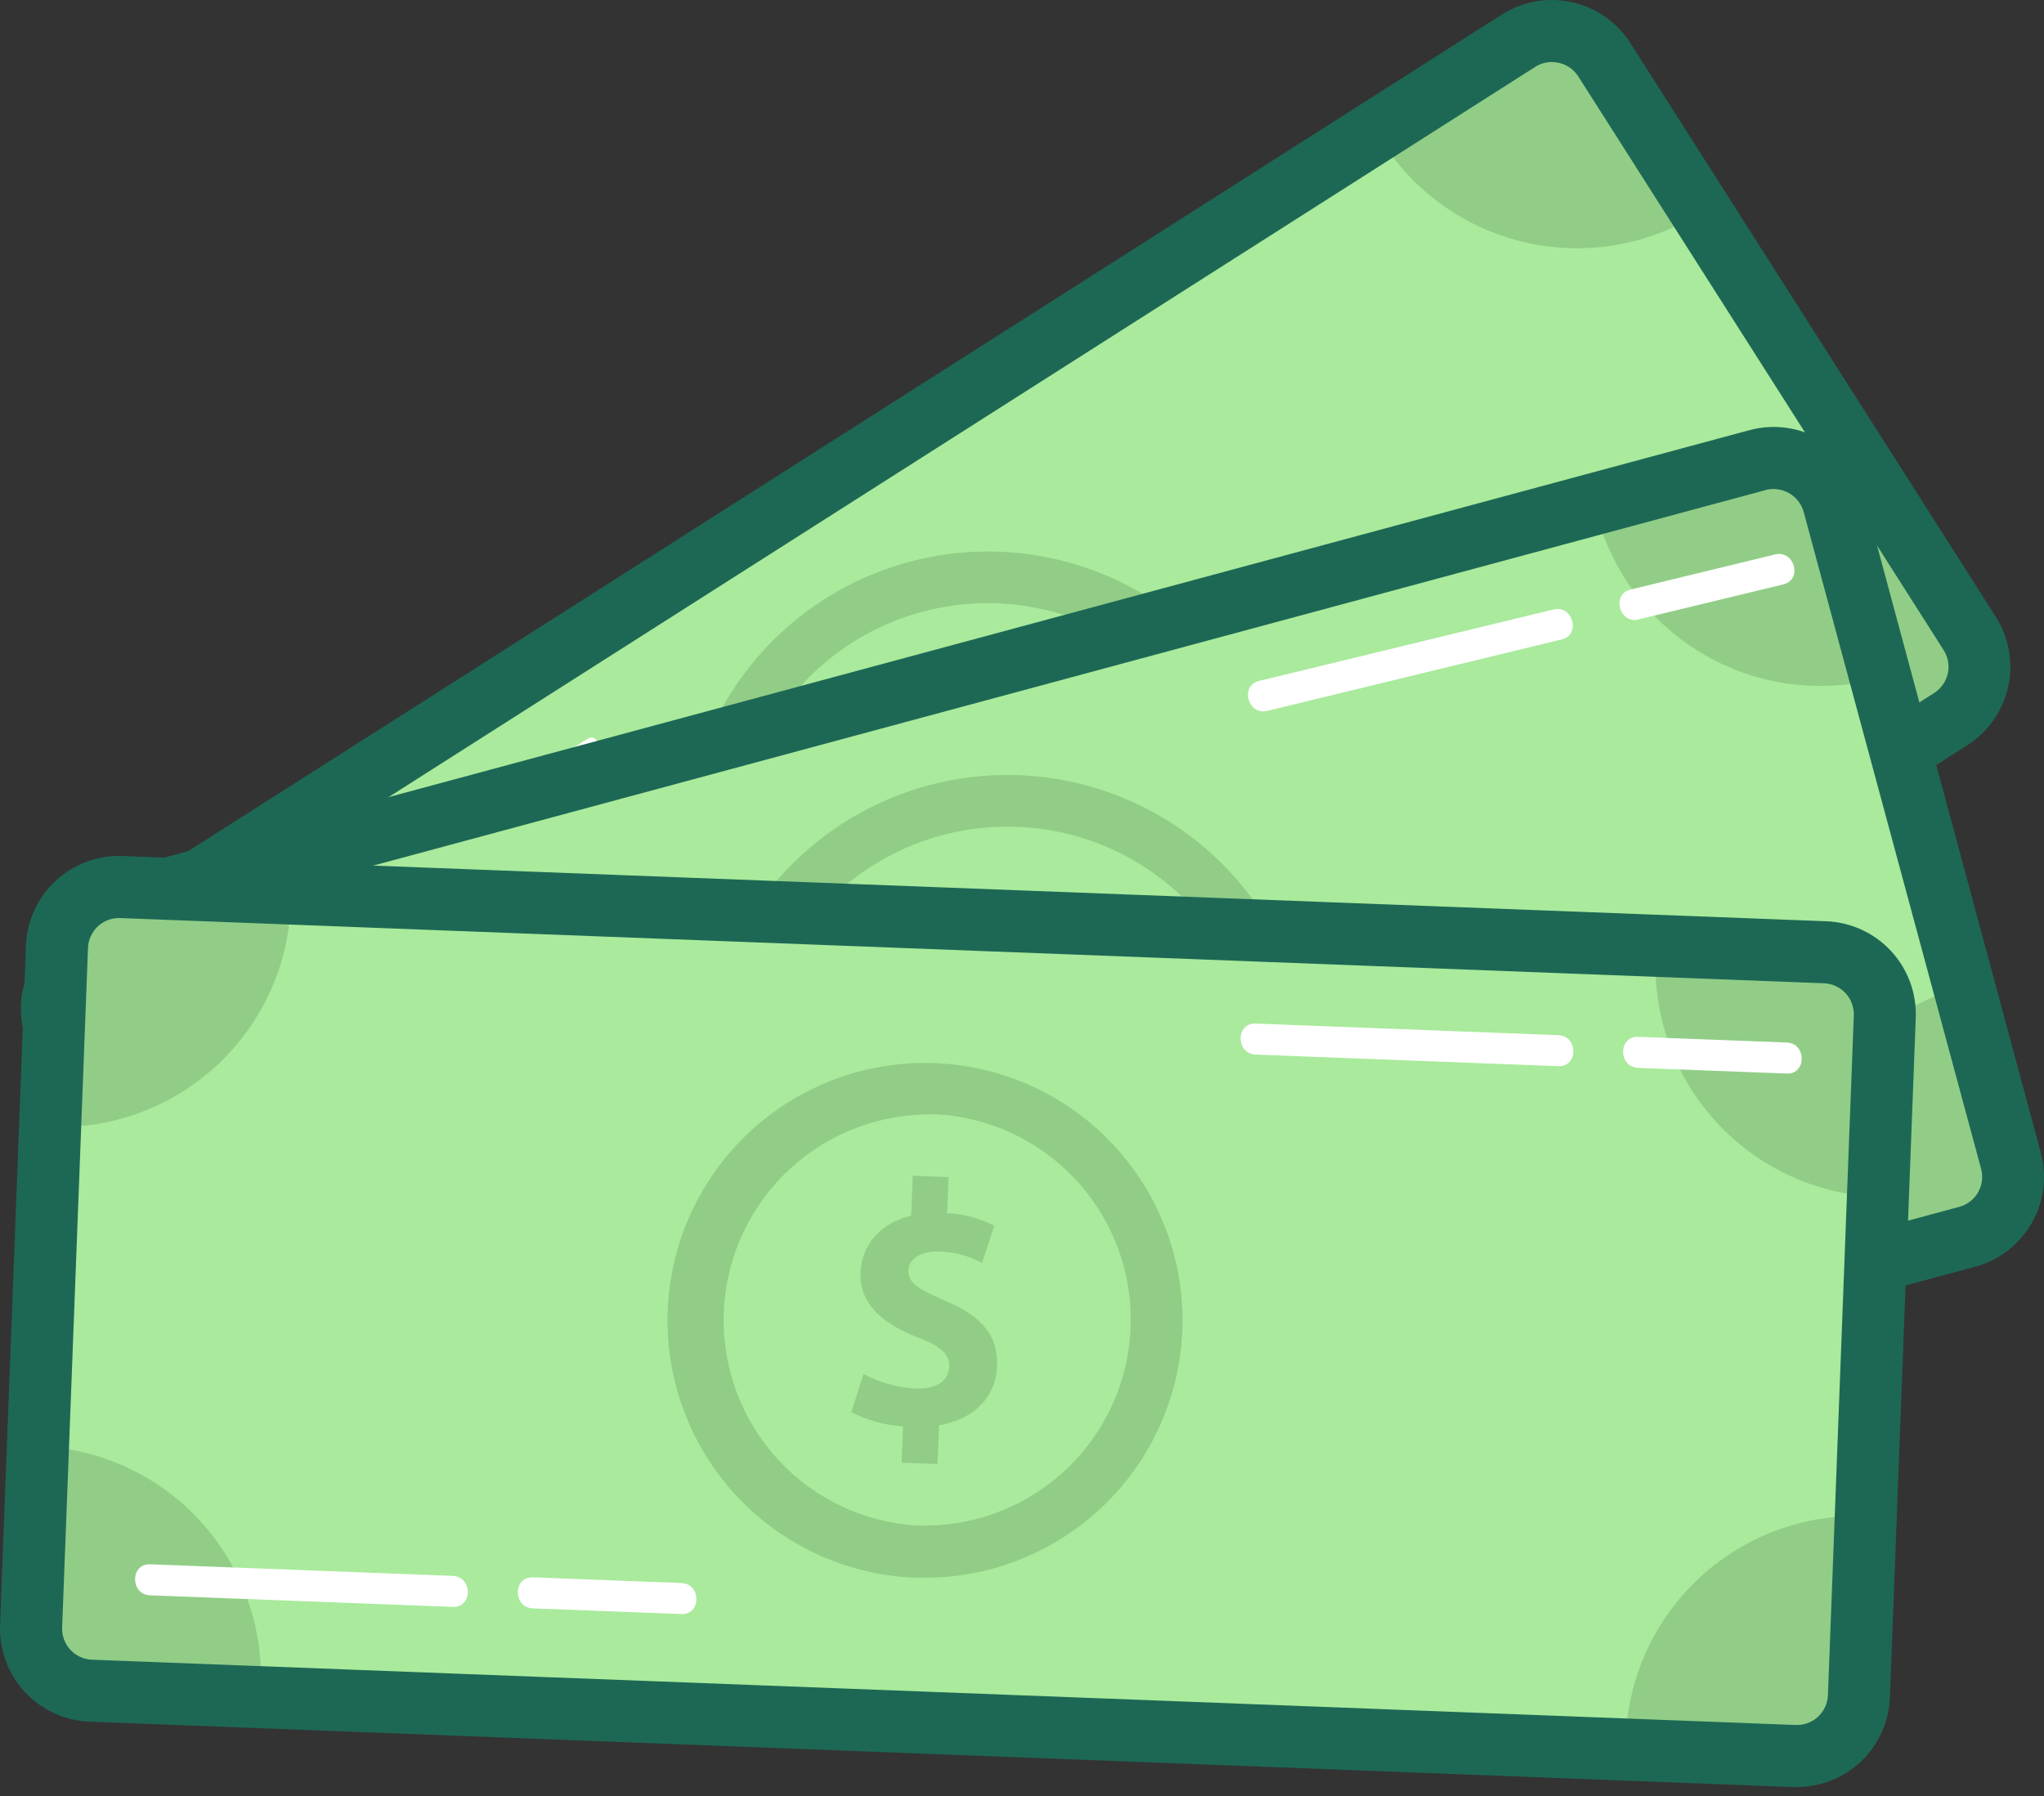
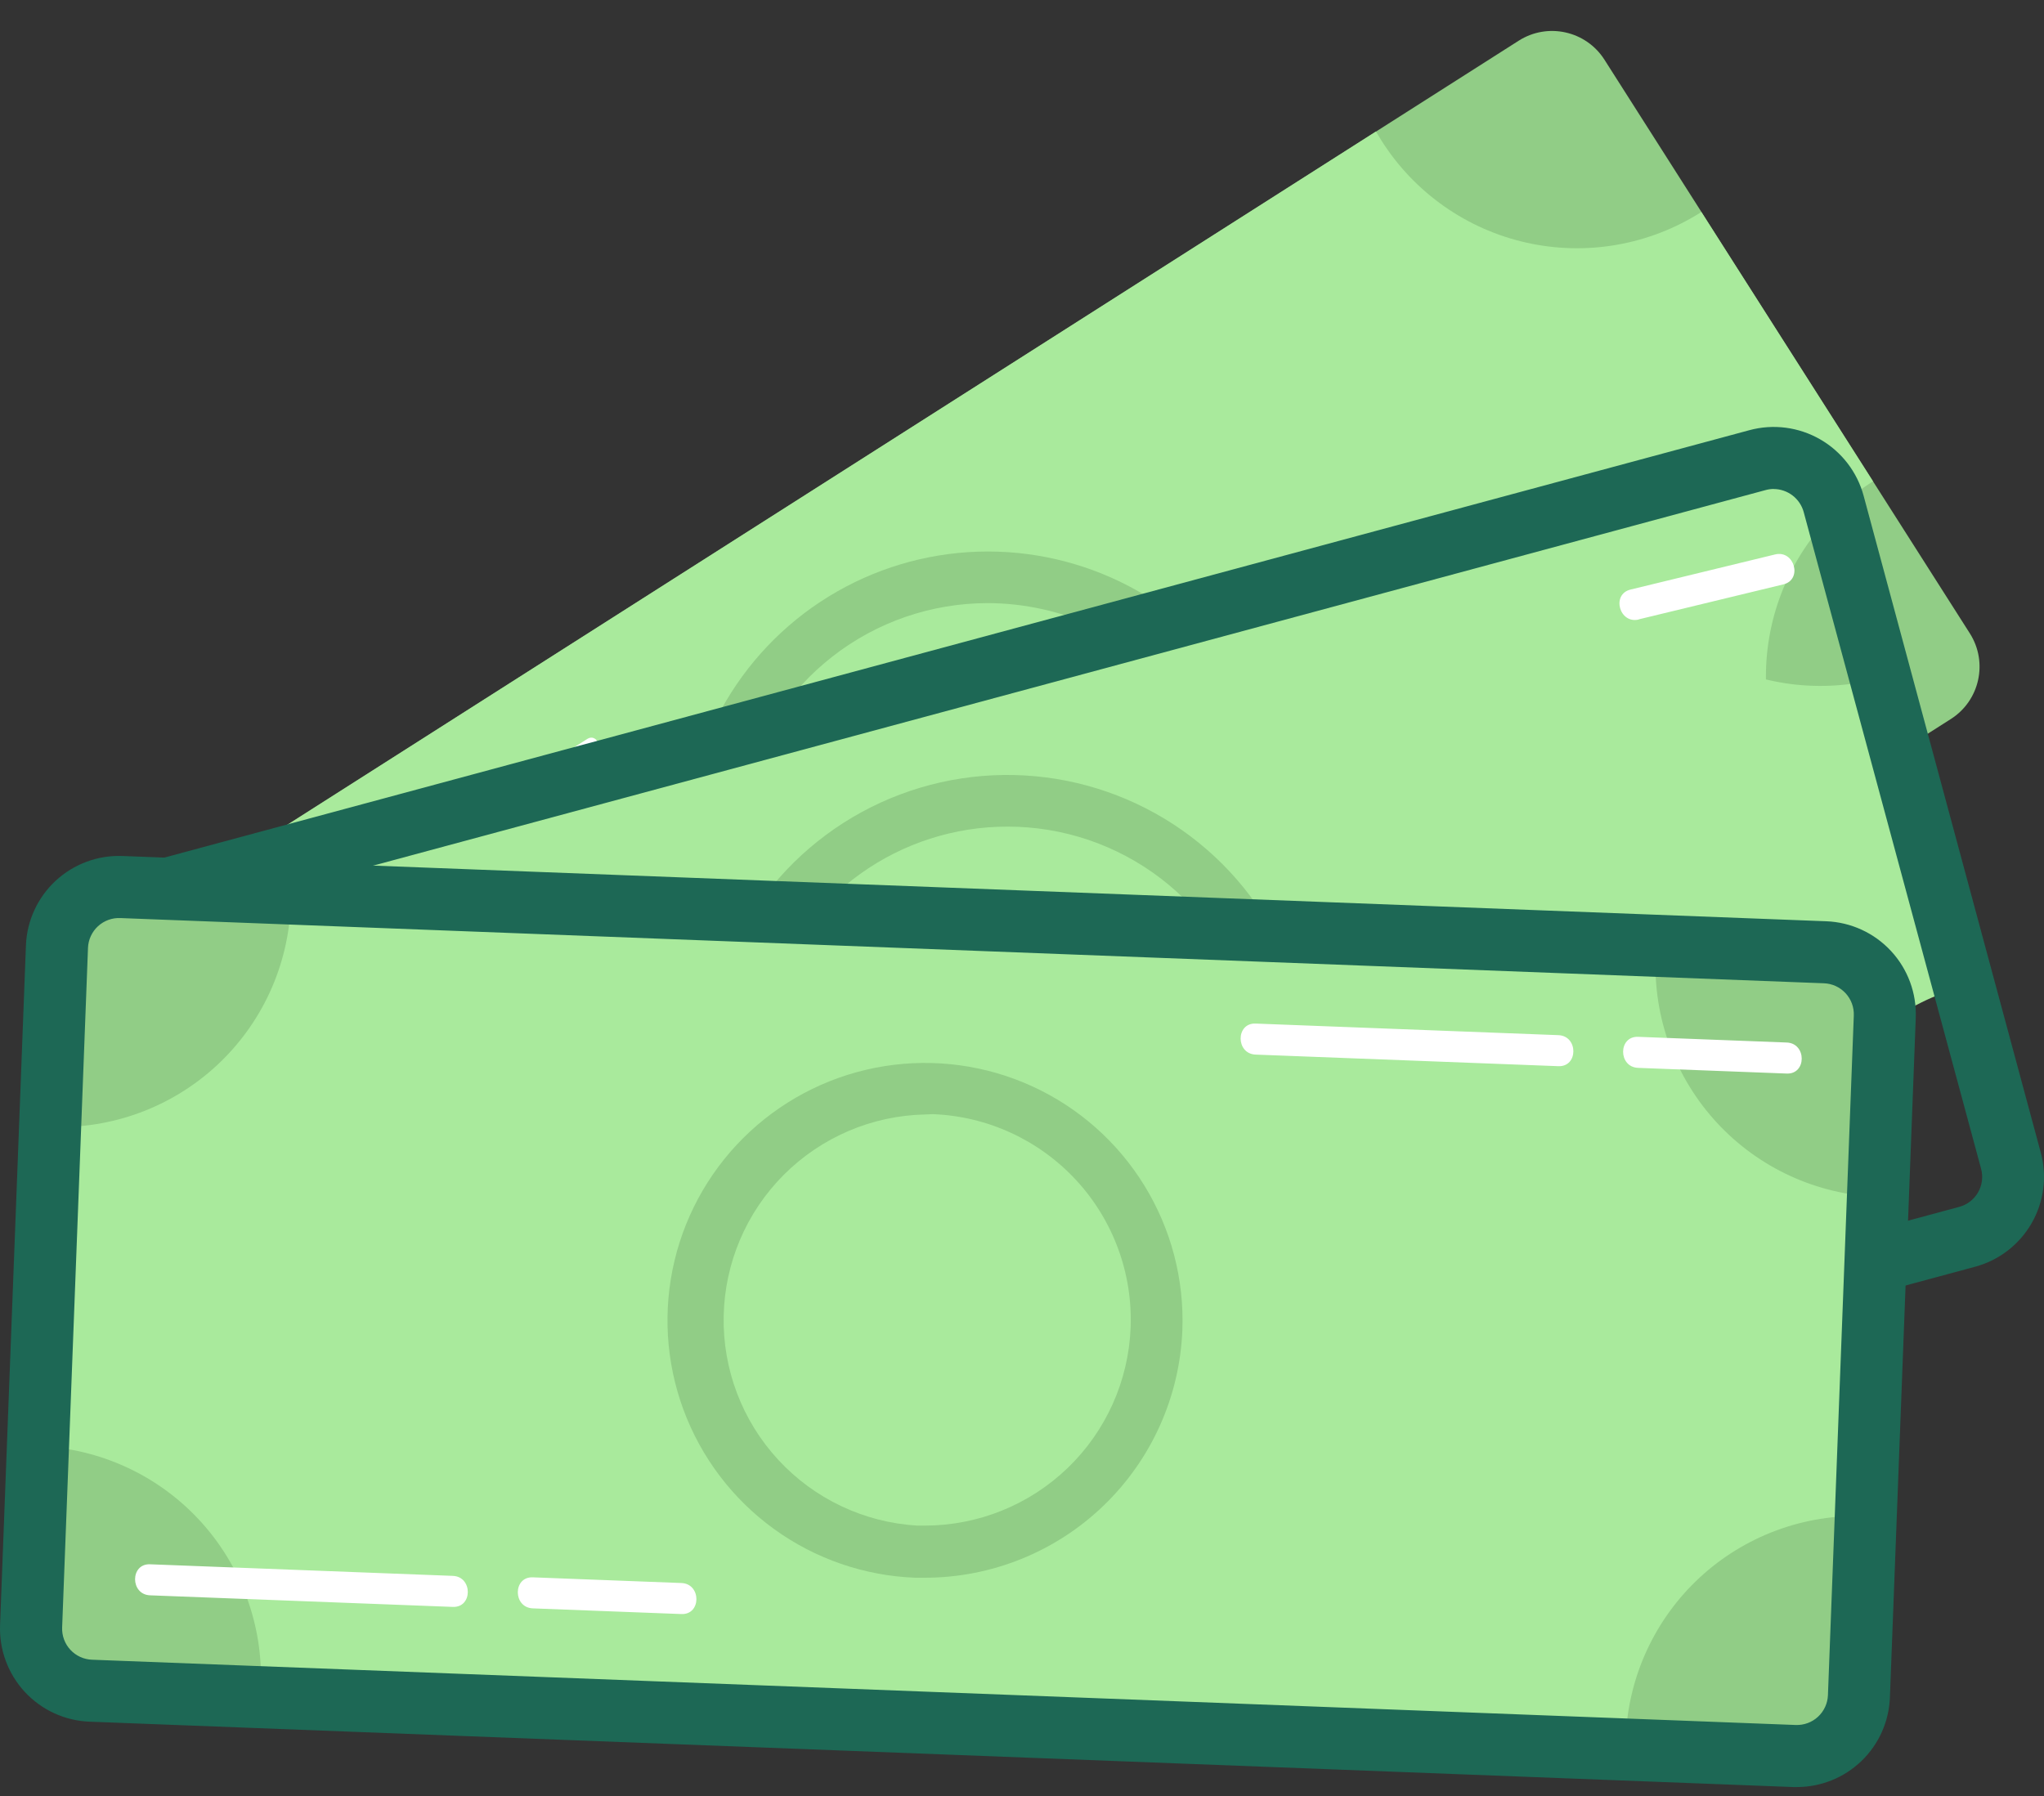
<svg xmlns="http://www.w3.org/2000/svg" width="157" height="138" viewBox="0 0 157 138" fill="none">
  <rect x="0" y="0" width="157" height="138" fill="#333333" stroke="none" />
  <path d="M116.655 3.125L6.193 73.47C3.972 74.885 3.318 77.832 4.733 80.053L32.798 124.123C34.212 126.344 37.159 126.998 39.38 125.583L149.842 55.238C152.063 53.824 152.717 50.877 151.303 48.656L123.238 4.586C121.823 2.365 118.876 1.711 116.655 3.125Z" fill="#91CD86" />
  <path d="M130.68 16.287L143.866 36.974C141.897 38.228 140.195 39.857 138.856 41.769C137.517 43.68 136.568 45.837 136.063 48.115C135.557 50.394 135.505 52.75 135.91 55.048C136.316 57.346 137.169 59.543 138.423 61.511C138.574 61.749 138.733 61.984 138.892 62.214L50.34 118.61C50.197 118.372 50.05 118.125 49.899 117.887C48.646 115.917 47.017 114.214 45.106 112.874C43.195 111.534 41.039 110.583 38.76 110.077C36.482 109.57 34.126 109.517 31.827 109.921C29.528 110.326 27.331 111.179 25.362 112.432L12.176 91.737C14.144 90.483 15.847 88.854 17.186 86.943C18.525 85.031 19.474 82.874 19.979 80.596C20.485 78.318 20.536 75.962 20.131 73.663C19.726 71.365 18.872 69.169 17.619 67.2C17.468 66.962 17.309 66.728 17.15 66.497L105.686 10.102C105.829 10.34 105.976 10.586 106.127 10.825C107.379 12.797 109.008 14.503 110.92 15.845C112.832 17.188 114.99 18.14 117.271 18.647C119.551 19.154 121.91 19.207 124.21 18.802C126.511 18.397 128.71 17.543 130.68 16.287Z" fill="#A9EA9C" />
-   <path d="M36.833 128.722C35.628 128.724 34.443 128.421 33.386 127.843C32.33 127.264 31.437 126.428 30.79 125.412L2.721 81.337C1.702 79.737 1.361 77.799 1.771 75.947C2.182 74.096 3.311 72.483 4.91 71.464L115.357 1.119C116.957 0.101 118.895 -0.241 120.747 0.17C122.598 0.58 124.211 1.709 125.23 3.309L153.295 47.38C154.313 48.98 154.655 50.918 154.245 52.77C153.834 54.621 152.705 56.234 151.106 57.253L40.658 127.597C39.517 128.329 38.189 128.719 36.833 128.722ZM119.191 4.767C118.742 4.766 118.302 4.894 117.924 5.136L7.473 75.485C6.942 75.827 6.569 76.365 6.435 76.981C6.301 77.598 6.417 78.243 6.758 78.774L34.81 122.846C35.153 123.375 35.692 123.748 36.308 123.881C36.925 124.014 37.569 123.898 38.1 123.557L148.563 53.236C149.096 52.897 149.472 52.36 149.609 51.743C149.746 51.126 149.633 50.48 149.294 49.947L121.225 5.867C120.885 5.336 120.347 4.962 119.731 4.826C119.554 4.786 119.373 4.766 119.191 4.767Z" fill="#1D6855" />
  <path d="M13.591 78.265L33.222 65.763C33.865 65.365 33.269 64.32 32.622 64.734L12.988 77.221C12.344 77.618 12.94 78.663 13.588 78.249L13.591 78.265Z" fill="white" />
  <path d="M36.08 63.928L45.718 57.79C46.362 57.393 45.766 56.348 45.118 56.761L35.476 62.899C34.832 63.296 35.428 64.341 36.076 63.928H36.08Z" fill="white" />
  <path d="M39.357 120.286L84.918 91.284L91.275 87.224C91.918 86.826 91.323 85.781 90.675 86.195L45.133 115.213L38.777 119.273C38.133 119.67 38.729 120.715 39.377 120.302L39.357 120.286Z" fill="white" />
  <path d="M104.955 78.763L138.55 57.368L143.341 54.317C143.985 53.92 143.389 52.875 142.741 53.288L109.15 74.69L104.359 77.742C103.715 78.139 104.311 79.184 104.959 78.771L104.955 78.763Z" fill="white" />
  <path d="M82.428 65.449C81.208 63.534 79.289 62.958 76.353 63.602C74.168 63.999 73.175 64.146 72.635 63.276C72.237 62.636 72.46 61.592 73.795 60.742C74.746 60.111 75.837 59.721 76.973 59.605L76.115 56.721C74.861 56.868 73.657 57.303 72.599 57.992L71.121 55.664L68.797 57.142L70.442 59.728C68.813 61.564 68.586 63.737 69.727 65.529C70.982 67.515 73.211 67.797 75.996 67.17C77.954 66.657 78.928 66.772 79.444 67.567C80.036 68.497 79.651 69.553 78.252 70.443C77.07 71.166 75.744 71.62 74.367 71.774L75.261 74.714C76.63 74.53 77.949 74.074 79.138 73.371L80.624 75.707L82.948 74.23L82.579 73.65L81.351 71.719C83.473 69.649 83.604 67.297 82.428 65.449Z" fill="#34B67A" />
  <path d="M75.917 89.073C71.859 89.079 67.87 88.028 64.341 86.023C60.814 84.018 57.869 81.128 55.798 77.639C53.727 74.149 52.601 70.18 52.531 66.123C52.461 62.066 53.449 58.06 55.399 54.501C57.348 50.942 60.191 47.953 63.648 45.827C67.105 43.702 71.056 42.514 75.111 42.38C79.167 42.246 83.188 43.172 86.777 45.065C90.366 46.959 93.399 49.755 95.579 53.178C97.826 56.705 99.085 60.771 99.224 64.952C99.362 69.132 98.375 73.273 96.365 76.941C94.356 80.609 91.398 83.671 87.801 85.805C84.204 87.939 80.1 89.067 75.917 89.073ZM75.841 46.332C71.538 46.339 67.359 47.776 63.962 50.419C60.566 53.062 58.145 56.759 57.081 60.929C56.017 65.099 56.37 69.504 58.085 73.451C59.8 77.398 62.779 80.663 66.553 82.731C70.327 84.798 74.682 85.552 78.932 84.873C83.181 84.193 87.084 82.12 90.025 78.979C92.967 75.838 94.78 71.807 95.179 67.522C95.578 63.237 94.541 58.941 92.23 55.311C90.868 53.16 89.093 51.3 87.007 49.839C84.922 48.379 82.568 47.346 80.081 46.801C78.689 46.491 77.267 46.333 75.841 46.332Z" fill="#91CD86" />
-   <path d="M134.998 35.336L8.56 69.451C6.018 70.137 4.513 72.754 5.199 75.296L18.81 125.74C19.496 128.282 22.113 129.787 24.655 129.101L151.092 94.986C153.634 94.3 155.139 91.683 154.453 89.141L140.842 38.697C140.156 36.155 137.54 34.65 134.998 35.336Z" fill="#91CD86" />
  <path d="M144.448 52.08L150.84 75.778C148.587 76.386 146.475 77.431 144.626 78.855C142.777 80.279 141.226 82.053 140.062 84.076C138.899 86.1 138.145 88.332 137.844 90.647C137.544 92.961 137.702 95.312 138.31 97.566C138.385 97.84 138.465 98.11 138.548 98.36L37.187 125.722C37.124 125.451 37.056 125.173 36.985 124.899C36.377 122.646 35.331 120.534 33.907 118.685C32.484 116.835 30.709 115.285 28.686 114.121C26.663 112.957 24.43 112.204 22.116 111.903C19.802 111.602 17.451 111.761 15.197 112.369L8.805 88.67C11.058 88.062 13.17 87.017 15.019 85.593C16.869 84.169 18.419 82.395 19.583 80.372C20.746 78.349 21.5 76.116 21.801 73.802C22.102 71.487 21.943 69.136 21.335 66.883C21.26 66.609 21.18 66.338 21.097 66.088L122.458 38.727C122.522 38.997 122.589 39.275 122.661 39.549C123.268 41.802 124.314 43.914 125.738 45.763C127.161 47.613 128.936 49.163 130.959 50.327C132.982 51.491 135.215 52.244 137.529 52.545C139.844 52.846 142.195 52.688 144.448 52.08Z" fill="#A9EA9C" />
  <path d="M23.406 131.654C21.835 131.648 20.309 131.128 19.063 130.172C17.816 129.216 16.918 127.877 16.505 126.362L2.898 75.906C2.654 74.999 2.591 74.052 2.713 73.121C2.835 72.189 3.139 71.29 3.608 70.477C4.078 69.663 4.703 68.949 5.448 68.377C6.193 67.805 7.044 67.385 7.951 67.141L134.377 33.046C135.284 32.801 136.23 32.737 137.162 32.858C138.093 32.979 138.992 33.282 139.806 33.751C140.62 34.219 141.334 34.843 141.907 35.587C142.48 36.331 142.901 37.181 143.146 38.088L156.753 88.544C156.998 89.45 157.061 90.397 156.941 91.328C156.82 92.259 156.516 93.158 156.048 93.972C155.58 94.786 154.956 95.5 154.212 96.073C153.468 96.646 152.618 97.067 151.711 97.312L25.269 131.407C24.662 131.571 24.035 131.654 23.406 131.654ZM136.237 37.563C136.029 37.564 135.822 37.592 135.621 37.647L9.179 71.754C8.875 71.836 8.591 71.976 8.341 72.168C8.092 72.36 7.884 72.599 7.728 72.872C7.571 73.145 7.471 73.446 7.431 73.758C7.392 74.07 7.415 74.387 7.498 74.69L21.106 125.146C21.27 125.756 21.67 126.276 22.218 126.591C22.765 126.906 23.416 126.991 24.026 126.827L150.468 92.719C150.773 92.64 151.059 92.501 151.31 92.31C151.561 92.119 151.772 91.881 151.93 91.608C152.088 91.335 152.19 91.034 152.231 90.722C152.272 90.409 152.251 90.091 152.168 89.787L138.541 39.331C138.401 38.825 138.1 38.379 137.684 38.061C137.267 37.742 136.757 37.569 136.233 37.567L136.237 37.563Z" fill="#1D6855" />
  <path d="M26.226 124.034L78.374 109.966L85.673 107.98C85.821 107.934 85.945 107.832 86.02 107.696C86.094 107.56 86.112 107.401 86.071 107.251C86.03 107.102 85.932 106.975 85.798 106.896C85.665 106.818 85.505 106.795 85.355 106.832L33.214 120.92L25.916 122.906C25.768 122.952 25.644 123.053 25.569 123.189C25.495 123.325 25.476 123.485 25.518 123.634C25.559 123.784 25.657 123.911 25.791 123.99C25.924 124.068 26.083 124.091 26.234 124.054L26.226 124.034Z" fill="white" />
  <path d="M101.246 104.018L139.7 93.645L145.182 92.171C145.33 92.125 145.455 92.024 145.529 91.888C145.604 91.752 145.622 91.592 145.581 91.443C145.539 91.293 145.441 91.166 145.308 91.088C145.174 91.009 145.015 90.986 144.865 91.023L106.411 101.396L100.916 102.87C100.768 102.916 100.644 103.018 100.569 103.154C100.495 103.29 100.476 103.449 100.518 103.599C100.559 103.748 100.657 103.875 100.791 103.954C100.924 104.032 101.083 104.055 101.234 104.018H101.246Z" fill="white" />
  <path d="M83.702 84.587C83.11 82.393 81.453 81.273 78.458 81.011C76.249 80.753 75.279 80.586 75.009 79.588C74.811 78.858 75.347 77.928 76.877 77.515C77.979 77.195 79.142 77.15 80.266 77.384L80.309 74.376C79.068 74.142 77.79 74.198 76.575 74.539L75.856 71.869L73.198 72.588L73.992 75.548C71.891 76.811 71.025 78.818 71.577 80.868C72.185 83.128 74.227 84.074 77.067 84.308C79.09 84.404 79.983 84.805 80.246 85.735C80.532 86.799 79.848 87.697 78.259 88.118C76.915 88.456 75.512 88.494 74.151 88.23L74.123 91.305C75.486 91.539 76.881 91.497 78.227 91.181L78.95 93.855L81.608 93.136L81.43 92.473L80.834 90.264C83.436 88.905 84.274 86.7 83.702 84.587Z" fill="#34B67A" />
  <path d="M77.335 106.255C72.979 106.248 68.711 105.023 65.014 102.718C61.317 100.413 58.338 97.12 56.414 93.211C54.489 89.303 53.697 84.934 54.125 80.598C54.553 76.263 56.185 72.133 58.837 68.676C61.488 65.219 65.053 62.573 69.13 61.036C73.206 59.498 77.631 59.132 81.905 59.977C86.179 60.822 90.132 62.846 93.316 65.82C96.5 68.793 98.79 72.597 99.925 76.803C100.855 80.269 100.974 83.902 100.275 87.421C99.576 90.941 98.076 94.252 95.892 97.099C93.708 99.946 90.899 102.253 87.681 103.84C84.463 105.428 80.924 106.254 77.335 106.255ZM77.367 63.502C73.316 63.503 69.367 64.773 66.075 67.134C62.783 69.496 60.313 72.829 59.013 76.666C57.713 80.503 57.648 84.65 58.827 88.526C60.005 92.402 62.369 95.811 65.585 98.275C68.802 100.738 72.709 102.132 76.758 102.26C80.807 102.388 84.795 101.245 88.16 98.99C91.526 96.735 94.101 93.483 95.523 89.689C96.945 85.896 97.142 81.752 96.088 77.84C94.984 73.721 92.55 70.082 89.165 67.489C85.779 64.896 81.632 63.494 77.367 63.502Z" fill="#91CD86" />
  <path d="M140.21 73.147L9.346 68.143C6.715 68.043 4.5 70.094 4.4 72.725L2.403 124.935C2.303 127.566 4.354 129.78 6.985 129.881L137.849 134.885C140.48 134.986 142.694 132.934 142.795 130.303L144.792 78.094C144.892 75.463 142.841 73.248 140.21 73.147Z" fill="#91CD86" />
  <path d="M144.254 91.948L143.312 116.473C140.98 116.383 138.652 116.753 136.462 117.563C134.273 118.373 132.264 119.607 130.552 121.193C128.839 122.78 127.456 124.688 126.481 126.809C125.506 128.931 124.959 131.223 124.87 133.556V134.402L19.985 130.382C19.985 130.104 20.025 129.822 20.033 129.536C20.123 127.203 19.752 124.875 18.942 122.686C18.132 120.496 16.898 118.488 15.312 116.775C13.726 115.062 11.817 113.679 9.696 112.704C7.575 111.729 5.282 111.182 2.949 111.093L3.891 86.568C6.224 86.658 8.551 86.288 10.741 85.478C12.93 84.668 14.939 83.434 16.651 81.848C18.364 80.261 19.747 78.353 20.722 76.232C21.697 74.11 22.244 71.818 22.333 69.485C22.333 69.203 22.333 68.917 22.333 68.639L127.218 72.659C127.218 72.937 127.178 73.219 127.17 73.505C127.081 75.838 127.451 78.166 128.261 80.356C129.071 82.545 130.305 84.553 131.891 86.266C133.478 87.979 135.386 89.362 137.507 90.337C139.629 91.312 141.921 91.859 144.254 91.948Z" fill="#A9EA9C" />
  <path d="M138.024 137.284H137.746L6.882 132.262C5.944 132.227 5.021 132.007 4.168 131.615C3.314 131.223 2.546 130.667 1.907 129.978C1.269 129.289 0.772 128.481 0.446 127.6C0.119 126.72 -0.03 125.783 0.005 124.844L1.992 72.632C2.027 71.694 2.248 70.771 2.64 69.918C3.033 69.064 3.589 68.297 4.278 67.658C4.968 67.02 5.776 66.524 6.657 66.198C7.538 65.872 8.474 65.723 9.413 65.759L140.277 70.773C141.216 70.809 142.138 71.029 142.991 71.422C143.845 71.814 144.613 72.371 145.251 73.06C145.889 73.749 146.385 74.557 146.711 75.438C147.037 76.319 147.186 77.256 147.15 78.194L145.164 130.407C145.093 132.253 144.31 134.001 142.979 135.283C141.648 136.565 139.872 137.282 138.024 137.284ZM137.929 132.516C138.242 132.528 138.554 132.479 138.848 132.37C139.142 132.262 139.412 132.096 139.642 131.883C139.872 131.67 140.057 131.414 140.188 131.129C140.319 130.845 140.392 130.537 140.404 130.224L142.391 78.012C142.403 77.699 142.353 77.386 142.245 77.092C142.136 76.798 141.97 76.529 141.758 76.299C141.545 76.069 141.288 75.883 141.004 75.752C140.719 75.622 140.411 75.548 140.098 75.537L9.25 70.527C8.936 70.512 8.622 70.56 8.327 70.668C8.031 70.775 7.76 70.94 7.528 71.153C7.297 71.365 7.11 71.622 6.978 71.907C6.846 72.192 6.771 72.501 6.759 72.815L4.773 125.027C4.76 125.34 4.81 125.653 4.919 125.947C5.027 126.241 5.193 126.51 5.406 126.74C5.619 126.97 5.875 127.156 6.159 127.286C6.444 127.417 6.752 127.491 7.065 127.502L137.929 132.516Z" fill="#1D6855" />
  <path d="M96.443 81.016L119.701 81.906C121.234 81.965 121.234 79.582 119.701 79.522L96.443 78.632C94.91 78.572 94.91 80.956 96.443 81.016Z" fill="white" />
  <path d="M125.822 82.035L137.24 82.472C138.774 82.532 138.774 80.148 137.24 80.088L125.822 79.651C124.288 79.592 124.288 81.976 125.822 82.035Z" fill="white" />
-   <path d="M97.341 54.611L119.959 49.12C121.449 48.758 120.817 46.458 119.323 46.82L96.706 52.31C95.216 52.672 95.847 54.972 97.341 54.611Z" fill="white" />
  <path d="M125.876 47.579L136.981 44.893C138.471 44.532 137.839 42.232 136.345 42.593L125.241 45.291C123.751 45.652 124.383 47.953 125.876 47.591V47.579Z" fill="white" />
  <path d="M11.525 122.555L34.783 123.445C36.316 123.504 36.316 121.121 34.783 121.061L11.525 120.171C9.992 120.111 9.992 122.495 11.525 122.555Z" fill="white" />
  <path d="M40.924 123.557L52.342 123.994C53.875 124.053 53.875 121.67 52.342 121.61L40.924 121.173C39.39 121.113 39.39 123.497 40.924 123.557Z" fill="white" />
-   <path d="M76.59 104.927C76.678 102.658 75.426 101.093 72.645 99.953C70.611 99.047 69.733 98.602 69.773 97.569C69.801 96.814 70.587 96.083 72.156 96.147C73.303 96.169 74.427 96.472 75.43 97.028L76.368 94.172C75.253 93.578 74.015 93.251 72.752 93.215L72.86 90.433L70.106 90.326L69.987 93.389C67.603 93.969 66.181 95.63 66.098 97.76C66.006 100.1 67.687 101.609 70.317 102.674C72.22 103.365 72.951 104.017 72.915 104.978C72.872 106.079 71.954 106.734 70.301 106.671C68.911 106.595 67.554 106.214 66.328 105.554L65.391 108.482C66.627 109.112 67.979 109.487 69.364 109.583L69.256 112.364L72.01 112.471L72.037 111.784L72.125 109.499C75.061 108.975 76.507 107.116 76.59 104.927Z" fill="#91CD86" />
  <path d="M71.06 121.204C70.795 121.204 70.54 121.204 70.293 121.204C66.384 121.054 62.607 119.749 59.439 117.452C56.272 115.156 53.857 111.971 52.499 108.302C51.141 104.633 50.902 100.644 51.812 96.839C52.721 93.034 54.739 89.584 57.609 86.925C60.479 84.267 64.073 82.519 67.936 81.903C71.8 81.287 75.759 81.831 79.314 83.465C82.869 85.099 85.859 87.751 87.906 91.085C89.954 94.418 90.967 98.284 90.817 102.194C90.612 107.299 88.442 112.128 84.76 115.671C81.078 119.213 76.17 121.196 71.06 121.204ZM71.06 85.615C66.979 85.7 63.089 87.361 60.204 90.249C57.32 93.138 55.665 97.03 55.585 101.111C55.505 105.193 57.008 109.147 59.778 112.145C62.547 115.144 66.37 116.955 70.444 117.199H71.056C75.141 117.192 79.065 115.606 82.008 112.772C84.951 109.939 86.683 106.077 86.844 101.995C86.924 99.92 86.595 97.85 85.874 95.903C85.154 93.956 84.057 92.169 82.646 90.646C81.235 89.123 79.538 87.892 77.652 87.025C75.766 86.157 73.727 85.67 71.652 85.591L71.06 85.615Z" fill="#91CD86" />
</svg>